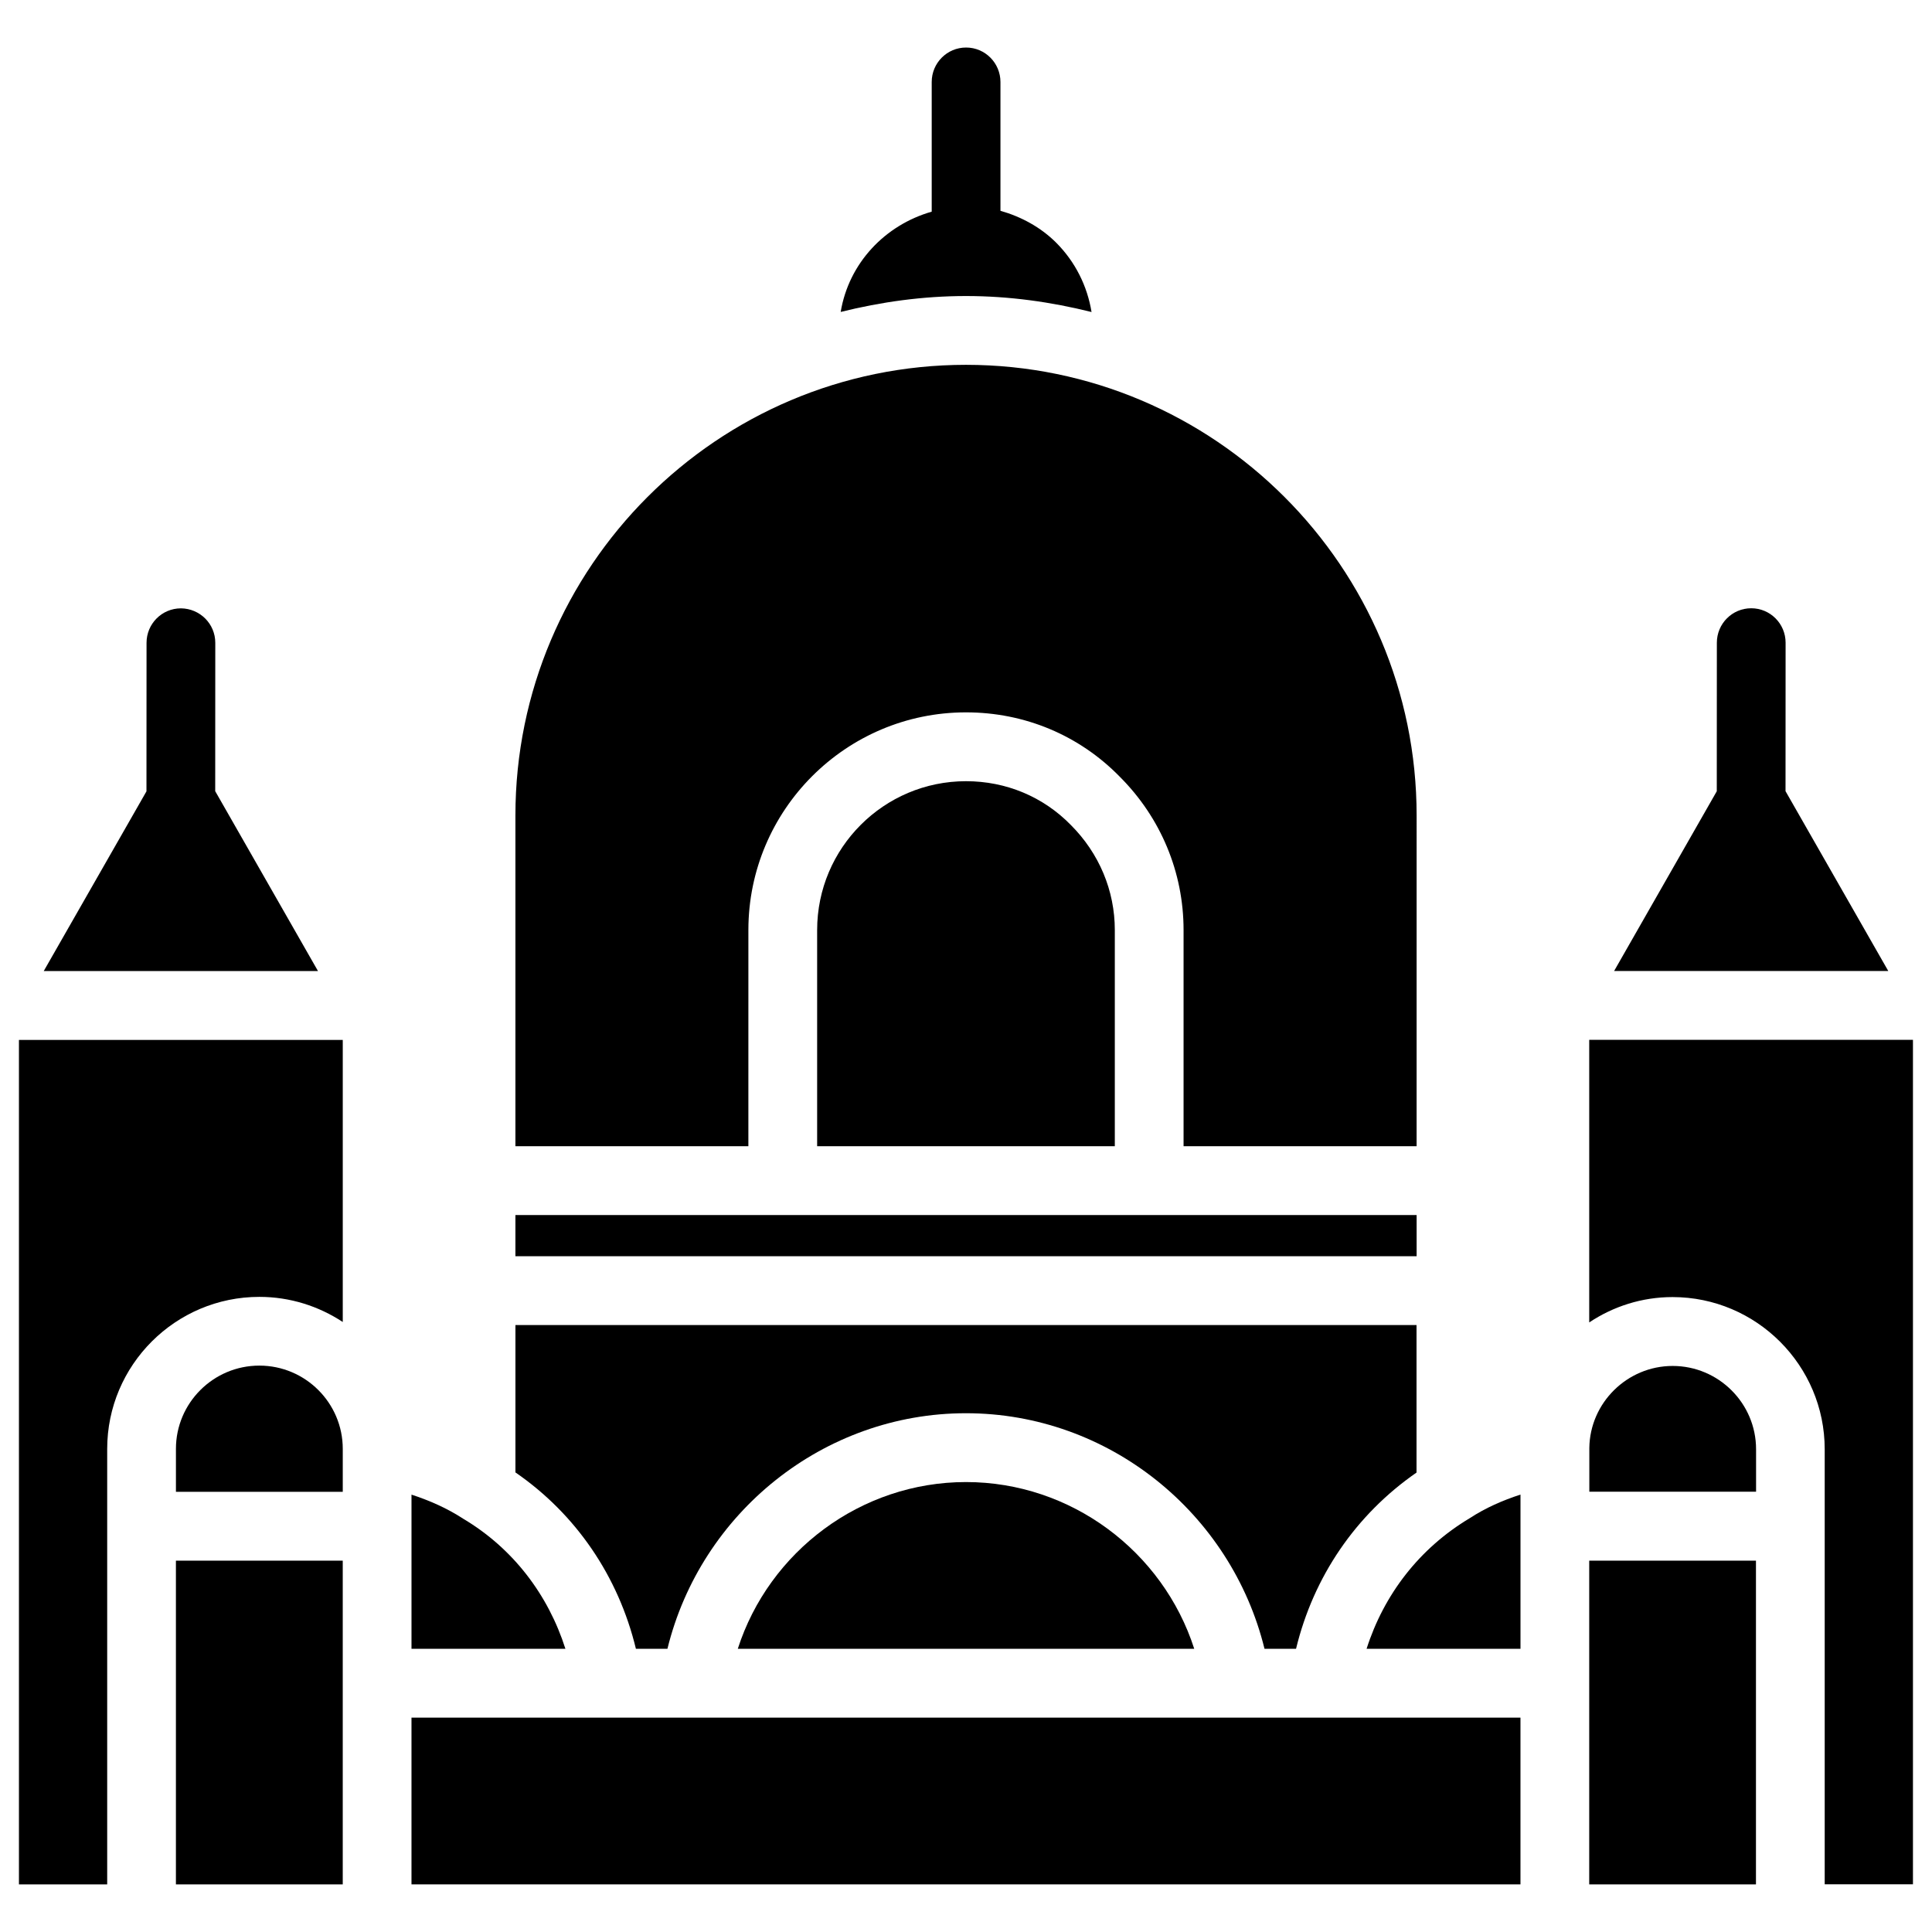
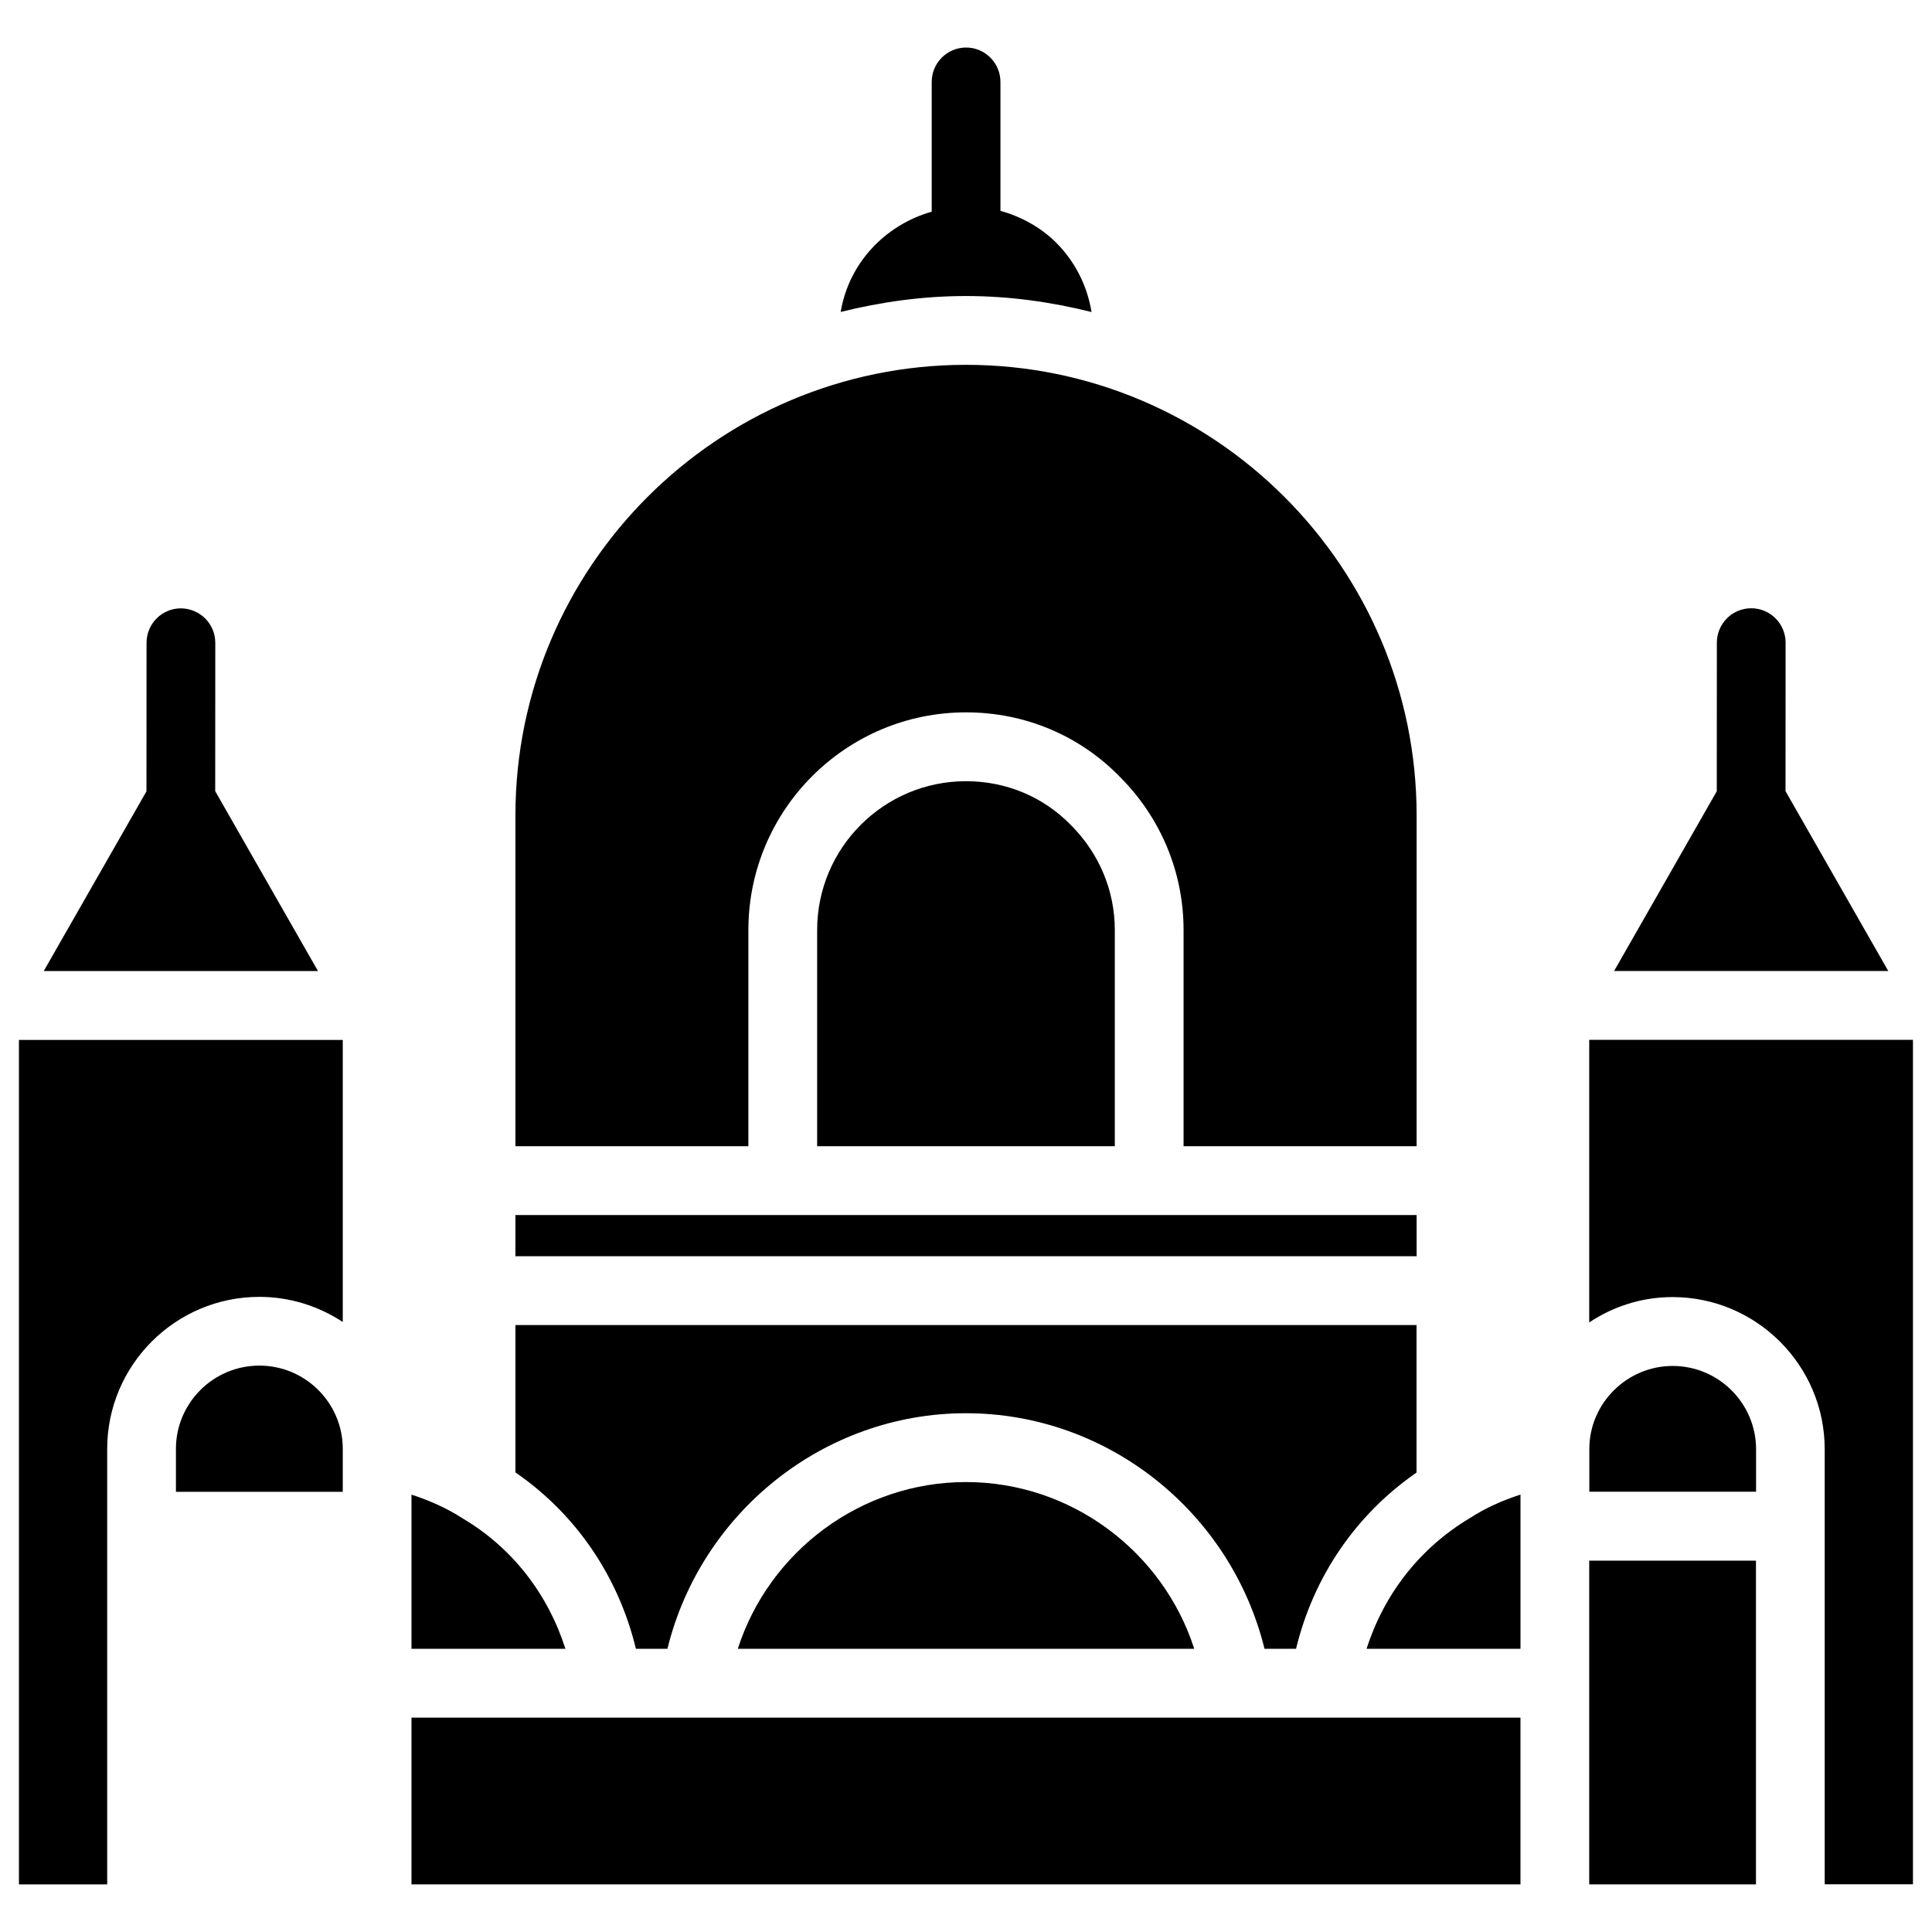
<svg xmlns="http://www.w3.org/2000/svg" fill="#000000" width="800px" height="800px" version="1.1" viewBox="144 144 512 512">
  <g>
-     <path d="m360.55 390.47v57.289h78.887v-57.289c0-10.434-4.137-20.32-11.652-27.836-7.344-7.516-17.191-11.609-27.789-11.609-21.75 0-39.445 17.676-39.445 39.445z" />
+     <path d="m360.55 390.47v57.289h78.887v-57.289c0-10.434-4.137-20.32-11.652-27.836-7.344-7.516-17.191-11.609-27.789-11.609-21.75 0-39.445 17.676-39.445 39.445" />
    <path d="m342.33 390.47c0-31.824 25.863-57.688 57.664-57.688 15.555 0 30.02 6.066 40.766 17.066 10.875 10.875 16.898 25.336 16.898 40.621v57.289h61.758l0.004-87.645c0-65.852-53.57-119.43-119.43-119.43-65.852 0.004-119.4 53.574-119.4 119.43v87.641h61.738z" />
    <path d="m433.27 226.69c-1.133-6.906-4.305-13.289-9.363-18.367-4.094-4.094-9.258-6.887-14.777-8.461v-34.133c0-5.039-4.074-9.133-9.109-9.133-5.039 0-9.109 4.094-9.109 9.133v34.363c-12.387 3.547-21.98 13.645-24.121 26.574 10.645-2.641 21.727-4.215 33.211-4.215 11.48 0 22.586 1.574 33.27 4.238z" />
    <path d="m280.59 466h238.83v10.914h-238.83z" />
-     <path d="m190.62 557.59h44.211v85.793h-44.211z" />
    <path d="m312.52 580.95h8.355c8.836-36.023 41.355-62.43 79.117-62.43 37.766 0 70.262 26.387 79.117 62.43h8.355c4.617-19.082 15.785-35.52 31.93-46.707v-39.086h-238.8v39.047c16.062 11.059 27.293 27.559 31.93 46.746z" />
    <path d="m228.26 401.32-27.227-47.652 0.02-39.316c0-5.039-4.074-9.09-9.109-9.133-5.039 0-9.109 4.094-9.109 9.133l-0.02 39.359-27.227 47.633h72.672z" />
    <path d="m149.02 643.38h23.387v-115.39c0-22.23 18.094-40.305 40.324-40.305 8.164 0 15.742 2.477 22.105 6.656v-74.754l-85.816 0.004z" />
    <path d="m212.73 505.9c-12.195 0-22.105 9.91-22.105 22.062v11.379h44.211v-11.379c0-12.152-9.906-22.062-22.105-22.062z" />
    <path d="m565.16 557.59h44.188v85.793h-44.188z" />
    <path d="m587.27 505.99c-12.027 0-21.938 9.762-22.082 21.746v11.586h44.188v-11.25c0-12.176-9.93-22.082-22.105-22.082z" />
    <path d="m644.41 401.32-27.227-47.652 0.02-39.34c0-5.039-4.074-9.133-9.109-9.133-5.039 0-9.109 4.094-9.109 9.133l-0.02 39.359-27.207 47.633z" />
    <path d="m565.16 419.56v74.898c6.359-4.242 13.961-6.719 22.082-6.719 22.23 0 40.324 18.117 40.324 40.324v115.29h23.387v-223.79z" />
    <path d="m506.16 580.95h40.785v-40.871c-4.703 1.531-9.238 3.504-13.414 6.234-13.414 8-22.797 20.301-27.371 34.637z" />
    <path d="m266.82 546.52c-4.387-2.856-9.004-4.871-13.77-6.426v40.852h40.789c-4.559-14.316-13.879-26.598-27.02-34.426z" />
    <path d="m400 536.76c-27.855 0-52.188 18.391-60.477 44.188h120.96c-8.297-25.797-32.625-44.188-60.48-44.188z" />
    <path d="m253.05 599.19h293.89v44.188h-293.89z" />
  </g>
</svg>